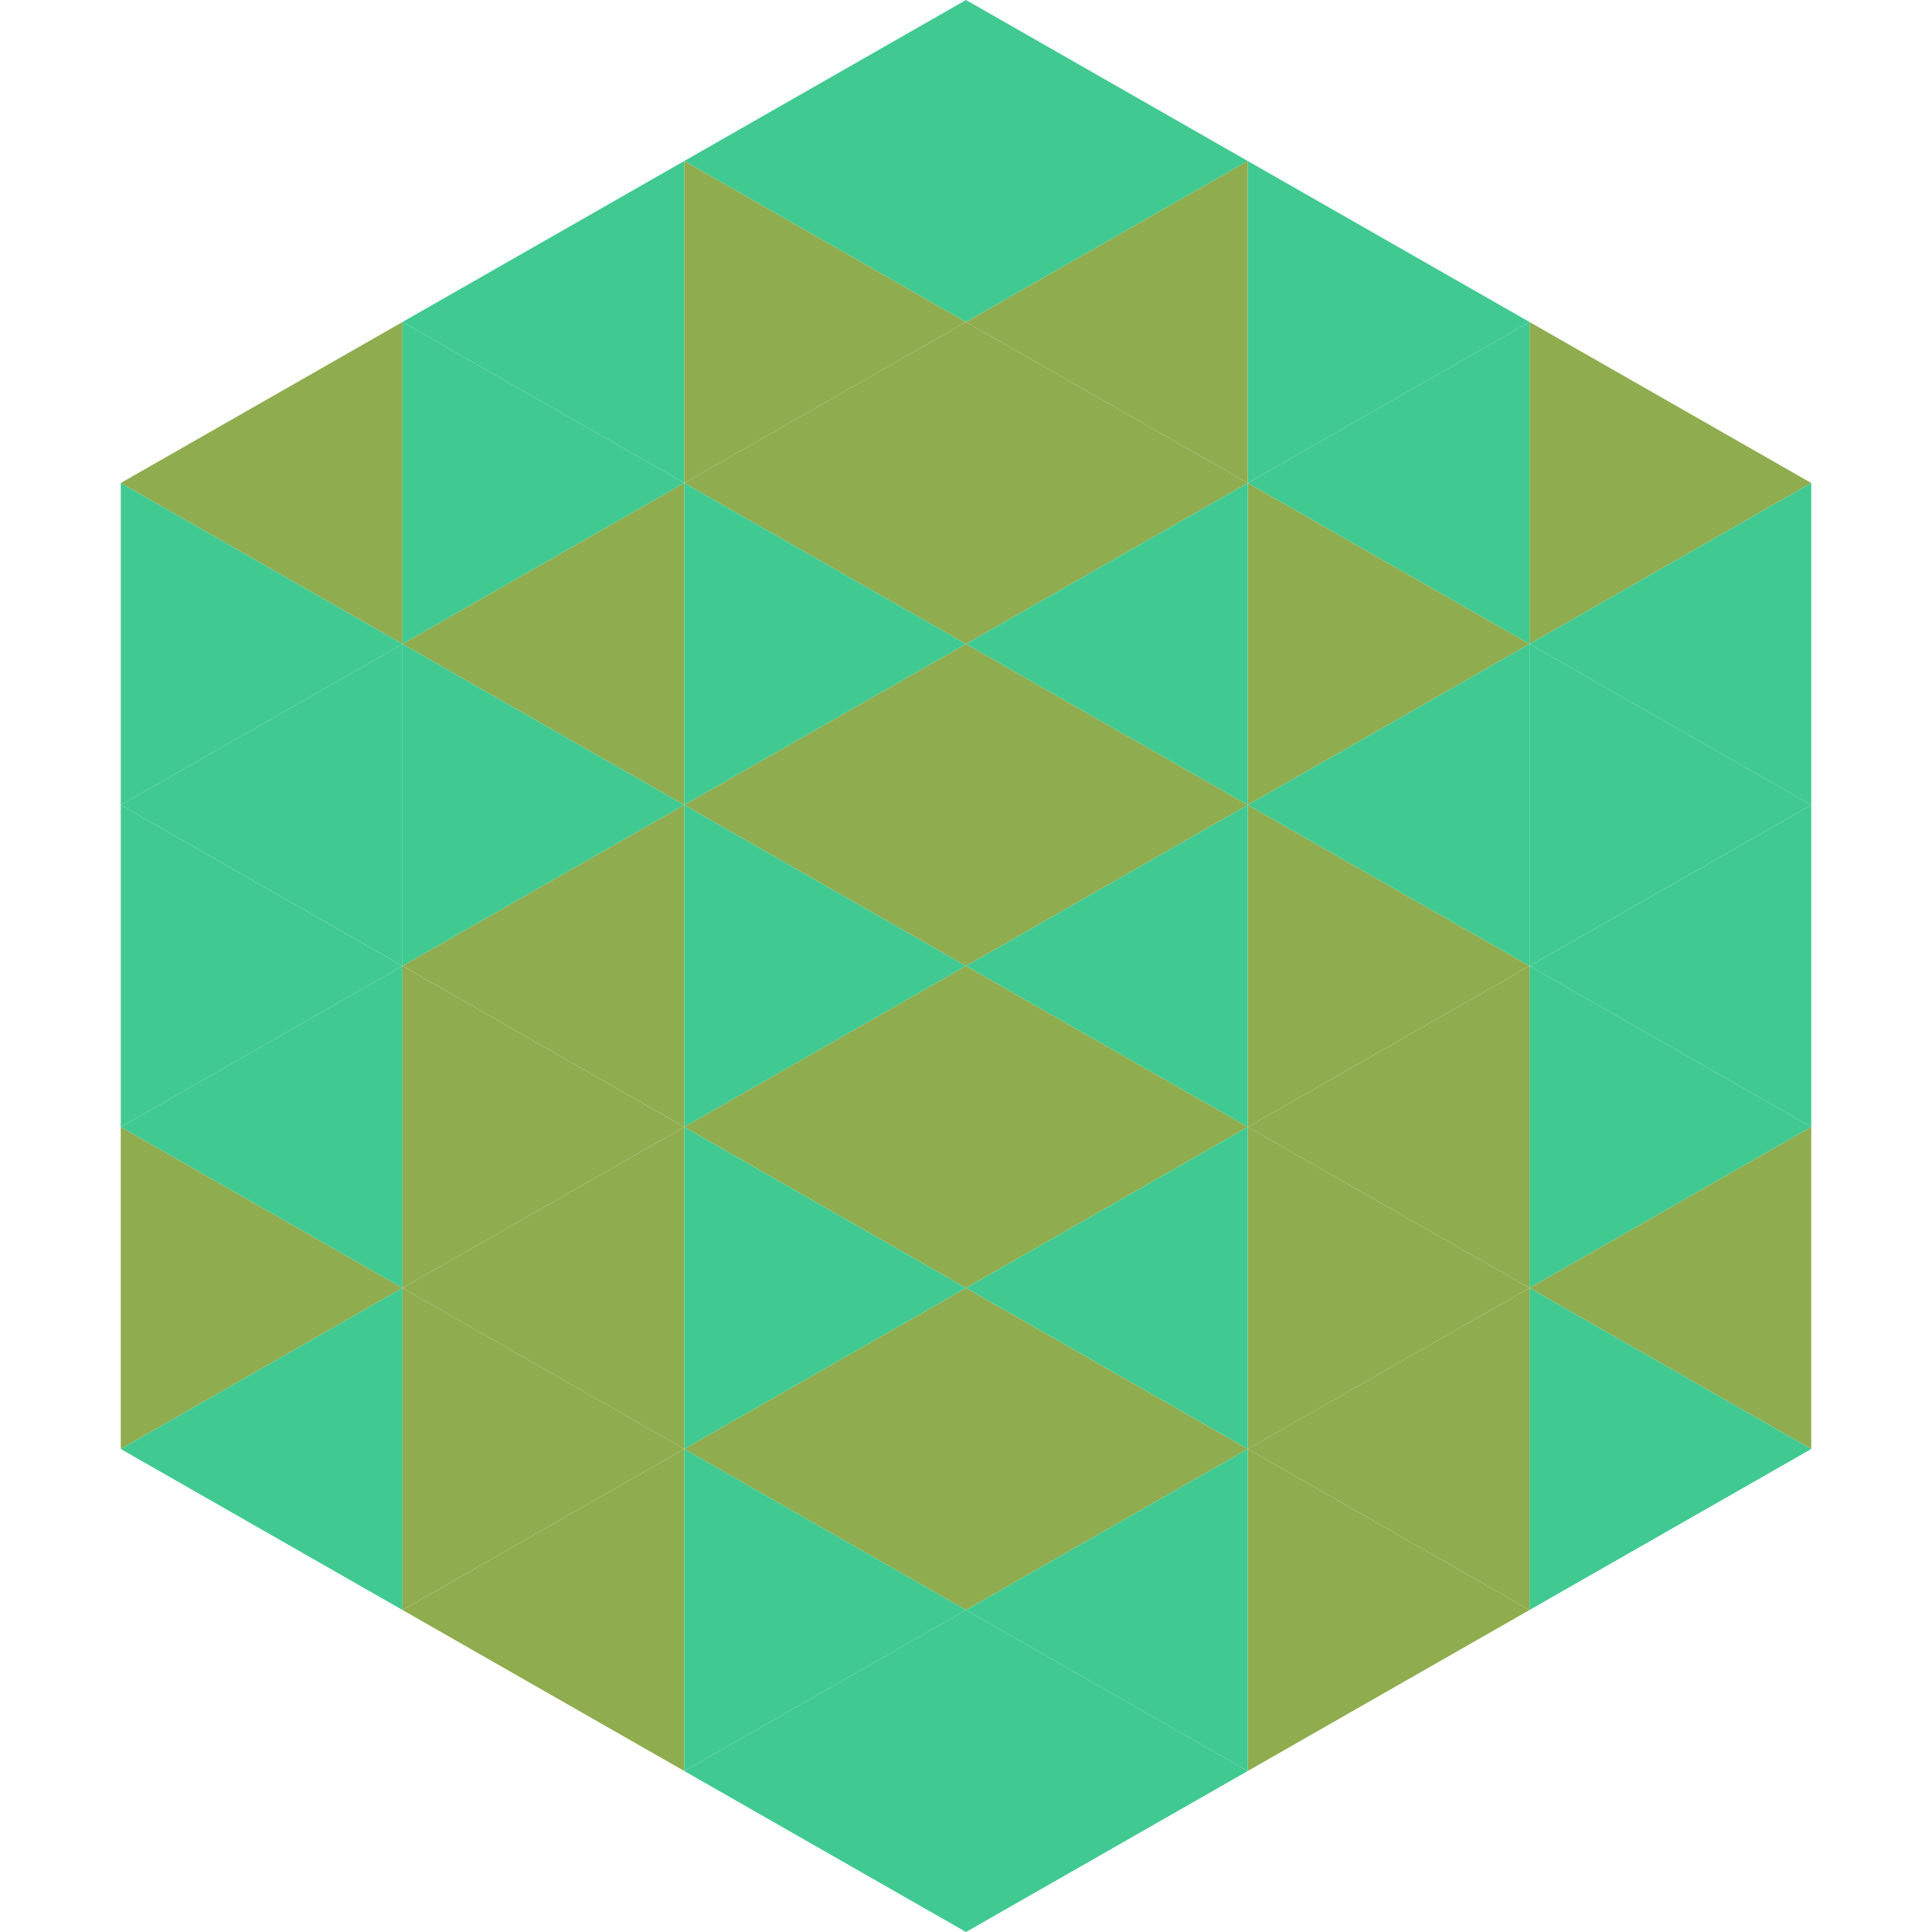
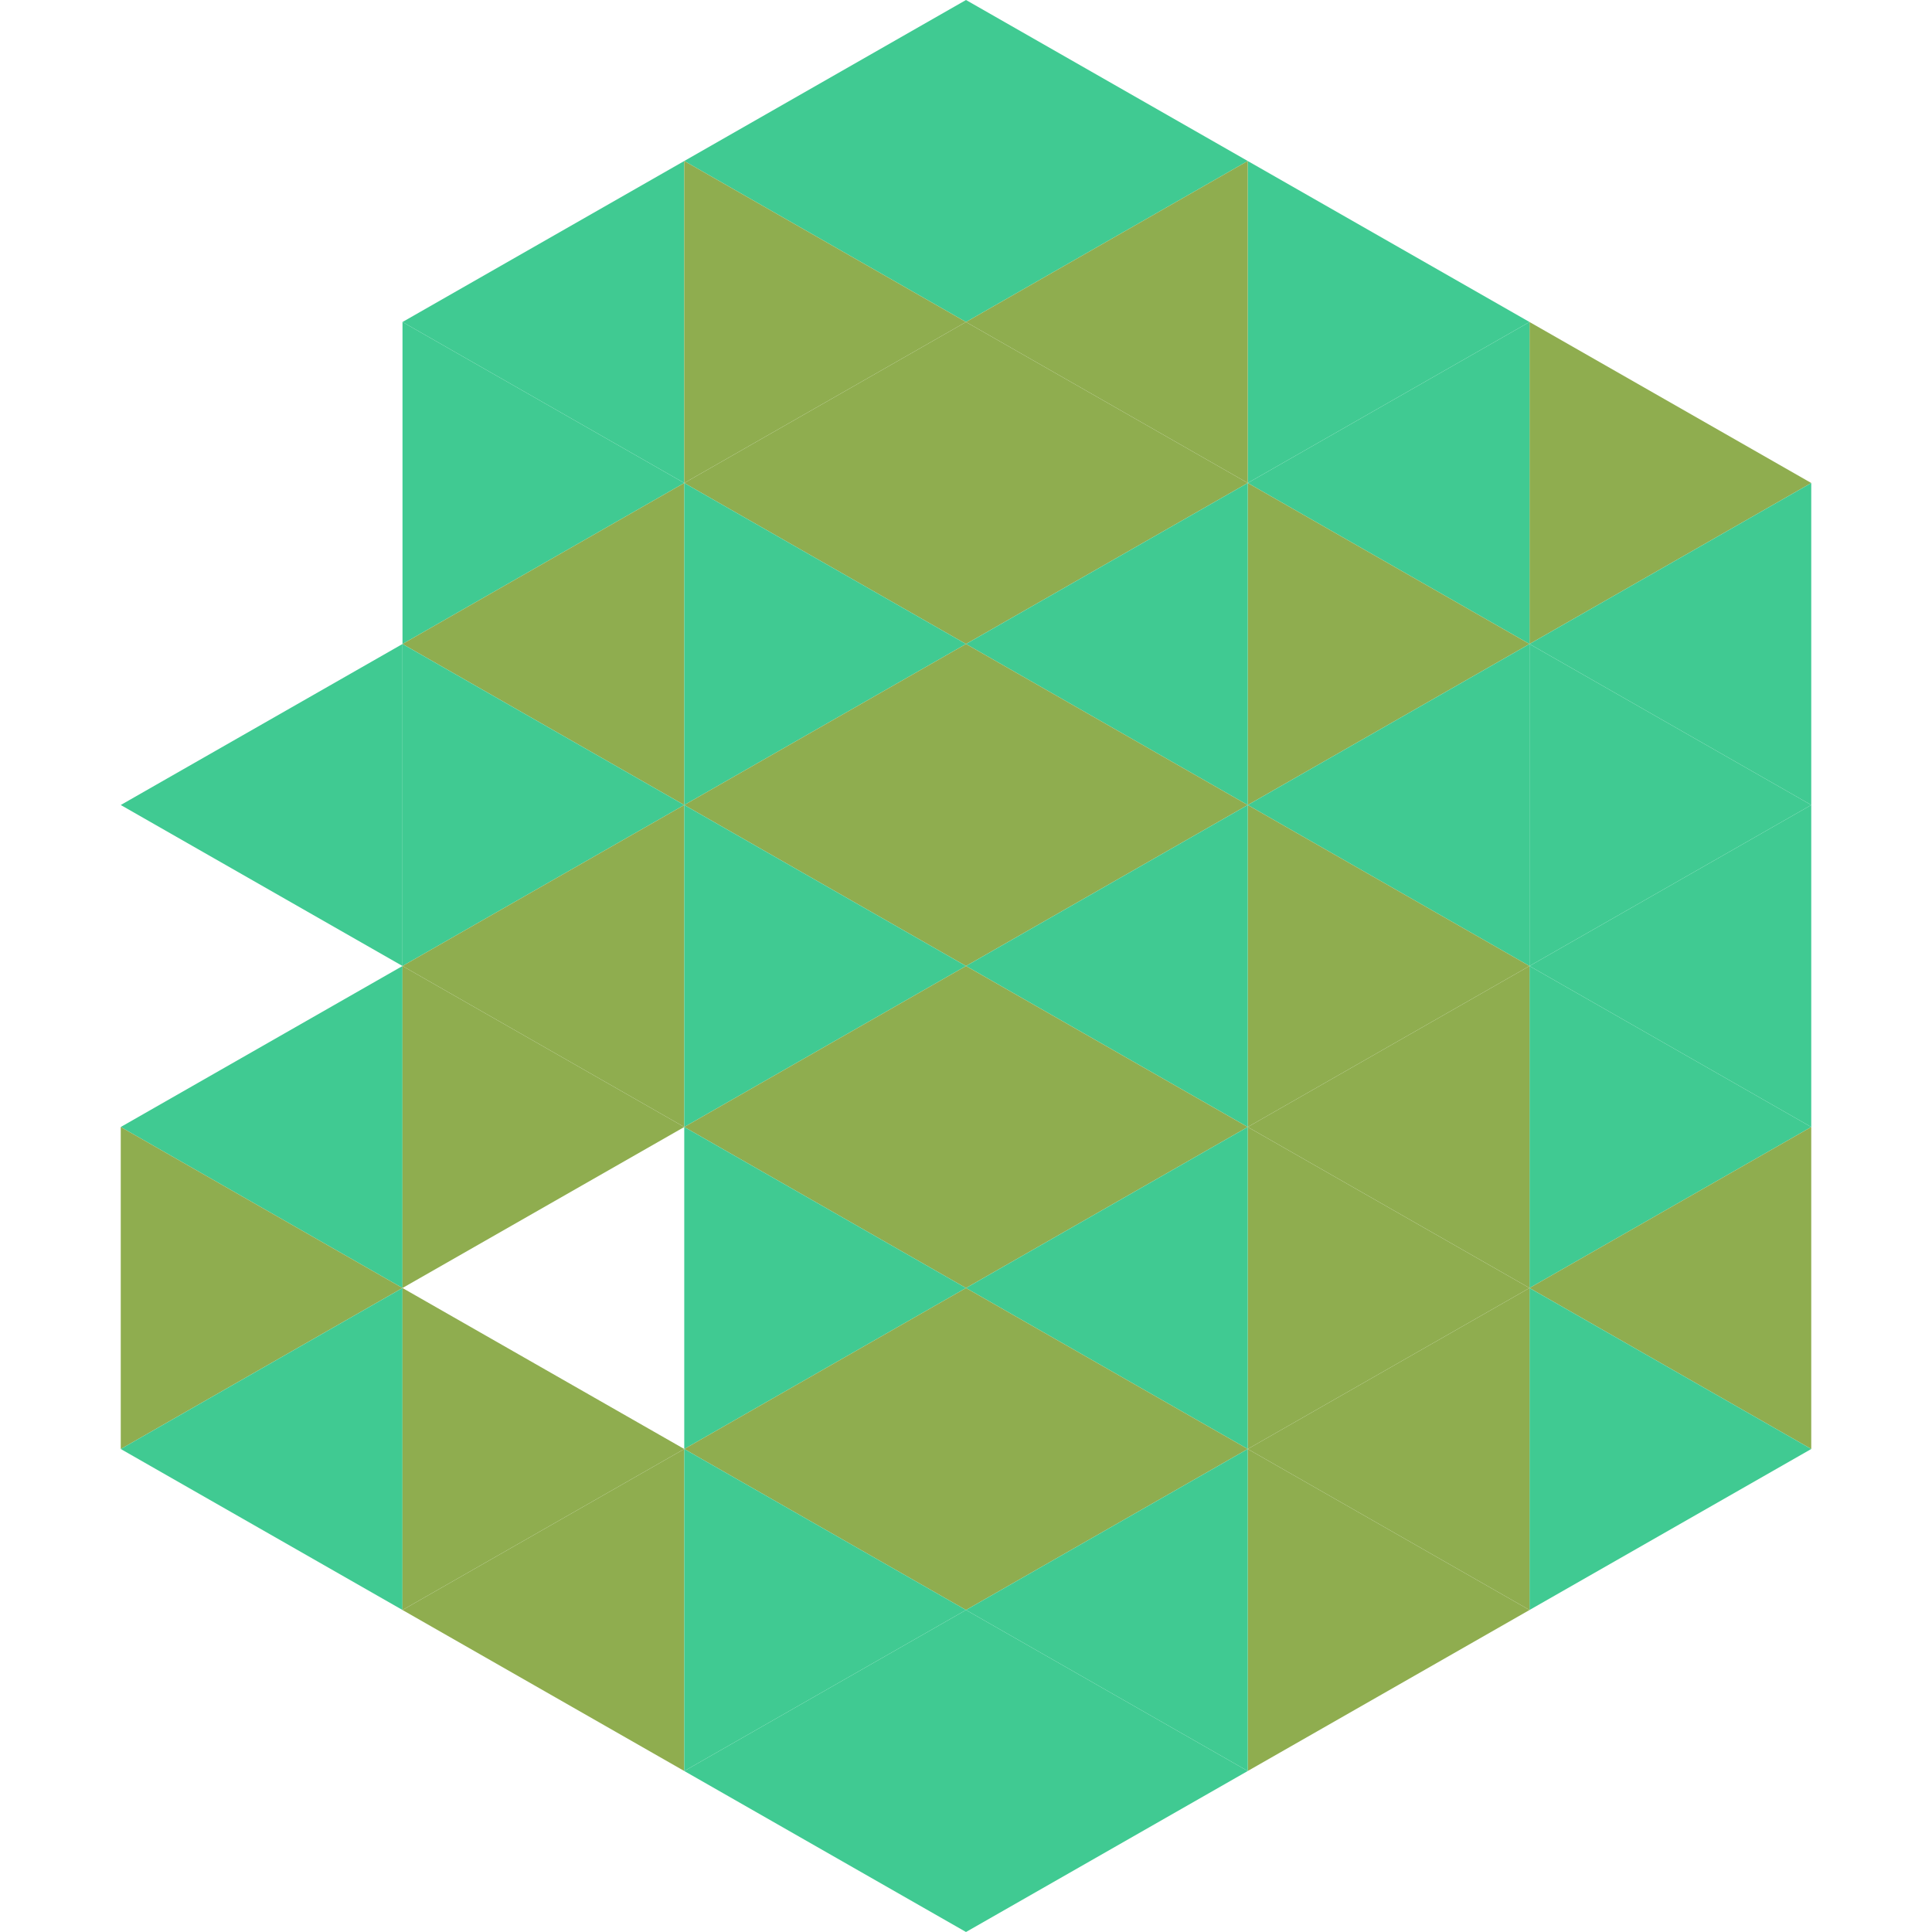
<svg xmlns="http://www.w3.org/2000/svg" width="240" height="240">
-   <polygon points="50,40 15,60 50,80" style="fill:rgb(143,173,79)" />
  <polygon points="190,40 225,60 190,80" style="fill:rgb(143,173,79)" />
-   <polygon points="15,60 50,80 15,100" style="fill:rgb(64,202,146)" />
  <polygon points="225,60 190,80 225,100" style="fill:rgb(64,202,146)" />
  <polygon points="50,80 15,100 50,120" style="fill:rgb(64,202,146)" />
  <polygon points="190,80 225,100 190,120" style="fill:rgb(64,202,146)" />
-   <polygon points="15,100 50,120 15,140" style="fill:rgb(64,202,146)" />
  <polygon points="225,100 190,120 225,140" style="fill:rgb(64,202,146)" />
  <polygon points="50,120 15,140 50,160" style="fill:rgb(64,202,146)" />
  <polygon points="190,120 225,140 190,160" style="fill:rgb(64,202,146)" />
  <polygon points="15,140 50,160 15,180" style="fill:rgb(143,173,79)" />
  <polygon points="225,140 190,160 225,180" style="fill:rgb(143,173,79)" />
  <polygon points="50,160 15,180 50,200" style="fill:rgb(64,202,146)" />
  <polygon points="190,160 225,180 190,200" style="fill:rgb(64,202,146)" />
  <polygon points="15,180 50,200 15,220" style="fill:rgb(255,255,255); fill-opacity:0" />
  <polygon points="225,180 190,200 225,220" style="fill:rgb(255,255,255); fill-opacity:0" />
  <polygon points="50,0 85,20 50,40" style="fill:rgb(255,255,255); fill-opacity:0" />
  <polygon points="190,0 155,20 190,40" style="fill:rgb(255,255,255); fill-opacity:0" />
  <polygon points="85,20 50,40 85,60" style="fill:rgb(64,202,146)" />
  <polygon points="155,20 190,40 155,60" style="fill:rgb(64,202,146)" />
  <polygon points="50,40 85,60 50,80" style="fill:rgb(64,202,146)" />
  <polygon points="190,40 155,60 190,80" style="fill:rgb(64,202,146)" />
  <polygon points="85,60 50,80 85,100" style="fill:rgb(143,173,79)" />
  <polygon points="155,60 190,80 155,100" style="fill:rgb(143,173,79)" />
  <polygon points="50,80 85,100 50,120" style="fill:rgb(64,202,146)" />
  <polygon points="190,80 155,100 190,120" style="fill:rgb(64,202,146)" />
  <polygon points="85,100 50,120 85,140" style="fill:rgb(143,173,79)" />
  <polygon points="155,100 190,120 155,140" style="fill:rgb(143,173,79)" />
  <polygon points="50,120 85,140 50,160" style="fill:rgb(143,173,79)" />
  <polygon points="190,120 155,140 190,160" style="fill:rgb(143,173,79)" />
-   <polygon points="85,140 50,160 85,180" style="fill:rgb(143,173,79)" />
  <polygon points="155,140 190,160 155,180" style="fill:rgb(143,173,79)" />
  <polygon points="50,160 85,180 50,200" style="fill:rgb(143,173,79)" />
  <polygon points="190,160 155,180 190,200" style="fill:rgb(143,173,79)" />
  <polygon points="85,180 50,200 85,220" style="fill:rgb(143,173,79)" />
  <polygon points="155,180 190,200 155,220" style="fill:rgb(143,173,79)" />
  <polygon points="120,0 85,20 120,40" style="fill:rgb(64,202,146)" />
  <polygon points="120,0 155,20 120,40" style="fill:rgb(64,202,146)" />
  <polygon points="85,20 120,40 85,60" style="fill:rgb(143,173,79)" />
  <polygon points="155,20 120,40 155,60" style="fill:rgb(143,173,79)" />
  <polygon points="120,40 85,60 120,80" style="fill:rgb(143,173,79)" />
  <polygon points="120,40 155,60 120,80" style="fill:rgb(143,173,79)" />
  <polygon points="85,60 120,80 85,100" style="fill:rgb(64,202,146)" />
  <polygon points="155,60 120,80 155,100" style="fill:rgb(64,202,146)" />
  <polygon points="120,80 85,100 120,120" style="fill:rgb(143,173,79)" />
  <polygon points="120,80 155,100 120,120" style="fill:rgb(143,173,79)" />
  <polygon points="85,100 120,120 85,140" style="fill:rgb(64,202,146)" />
  <polygon points="155,100 120,120 155,140" style="fill:rgb(64,202,146)" />
  <polygon points="120,120 85,140 120,160" style="fill:rgb(143,173,79)" />
  <polygon points="120,120 155,140 120,160" style="fill:rgb(143,173,79)" />
  <polygon points="85,140 120,160 85,180" style="fill:rgb(64,202,146)" />
  <polygon points="155,140 120,160 155,180" style="fill:rgb(64,202,146)" />
  <polygon points="120,160 85,180 120,200" style="fill:rgb(143,173,79)" />
  <polygon points="120,160 155,180 120,200" style="fill:rgb(143,173,79)" />
  <polygon points="85,180 120,200 85,220" style="fill:rgb(64,202,146)" />
  <polygon points="155,180 120,200 155,220" style="fill:rgb(64,202,146)" />
  <polygon points="120,200 85,220 120,240" style="fill:rgb(64,202,146)" />
  <polygon points="120,200 155,220 120,240" style="fill:rgb(64,202,146)" />
  <polygon points="85,220 120,240 85,260" style="fill:rgb(255,255,255); fill-opacity:0" />
  <polygon points="155,220 120,240 155,260" style="fill:rgb(255,255,255); fill-opacity:0" />
</svg>